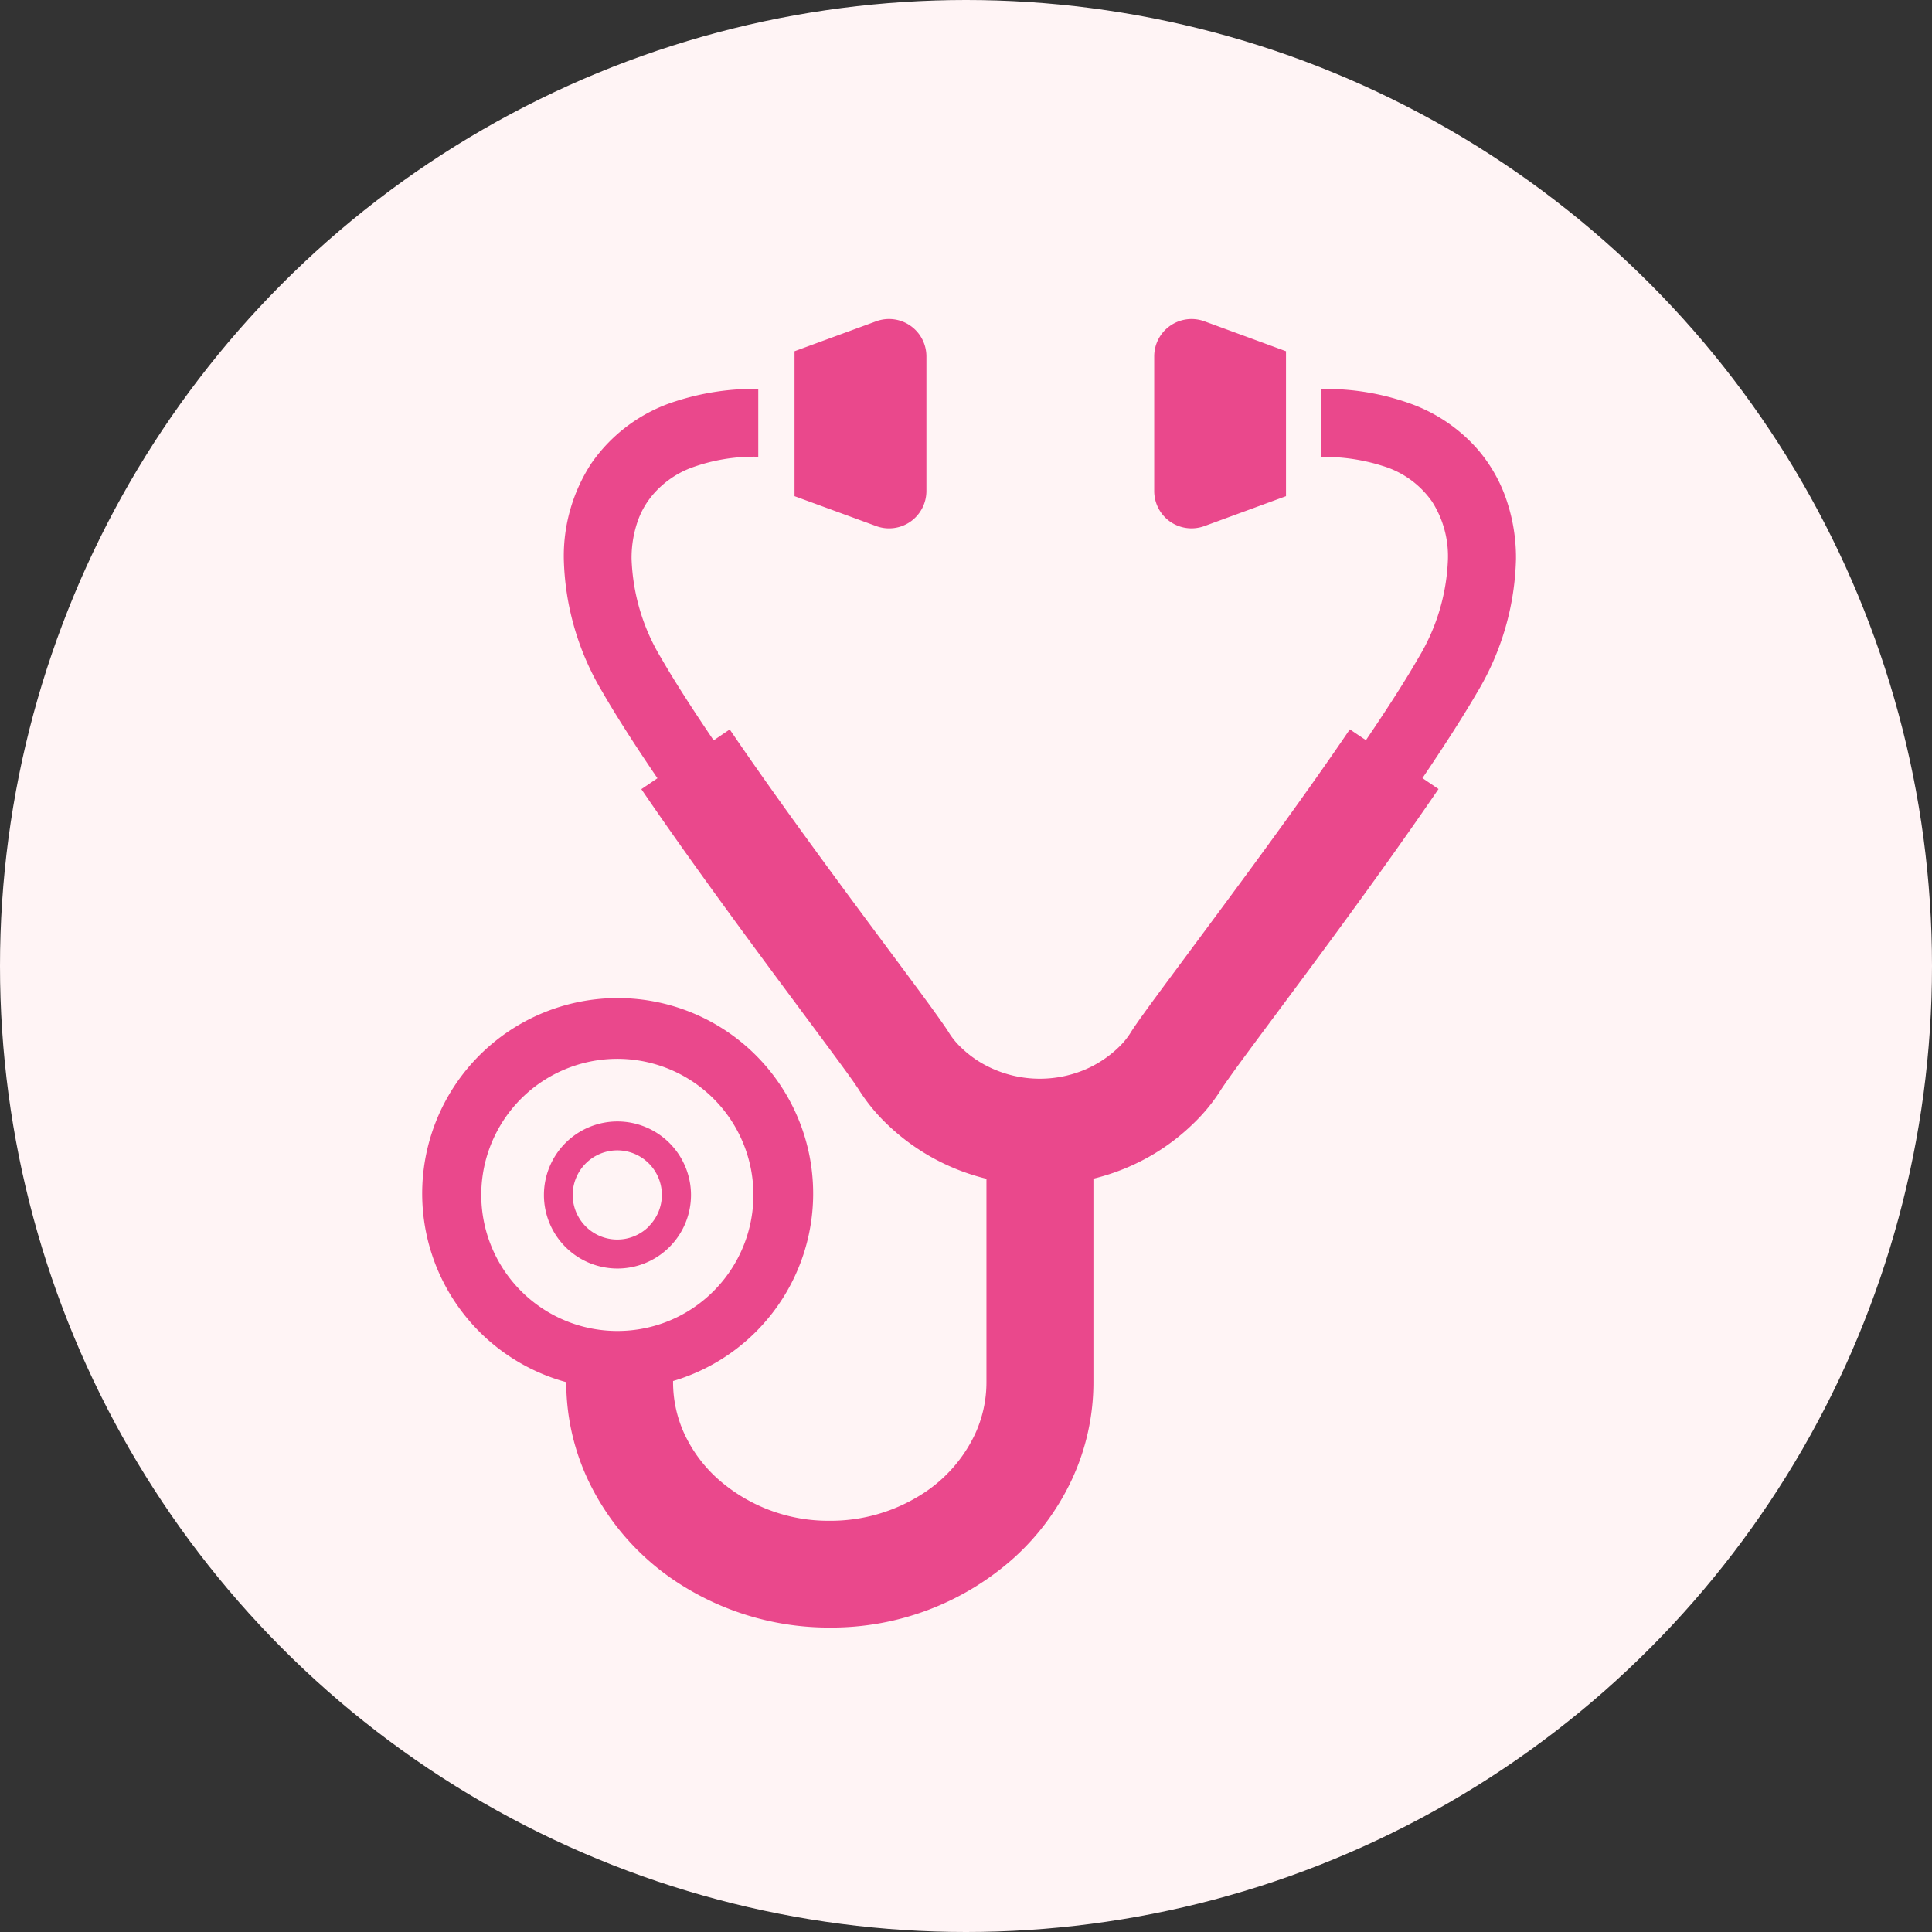
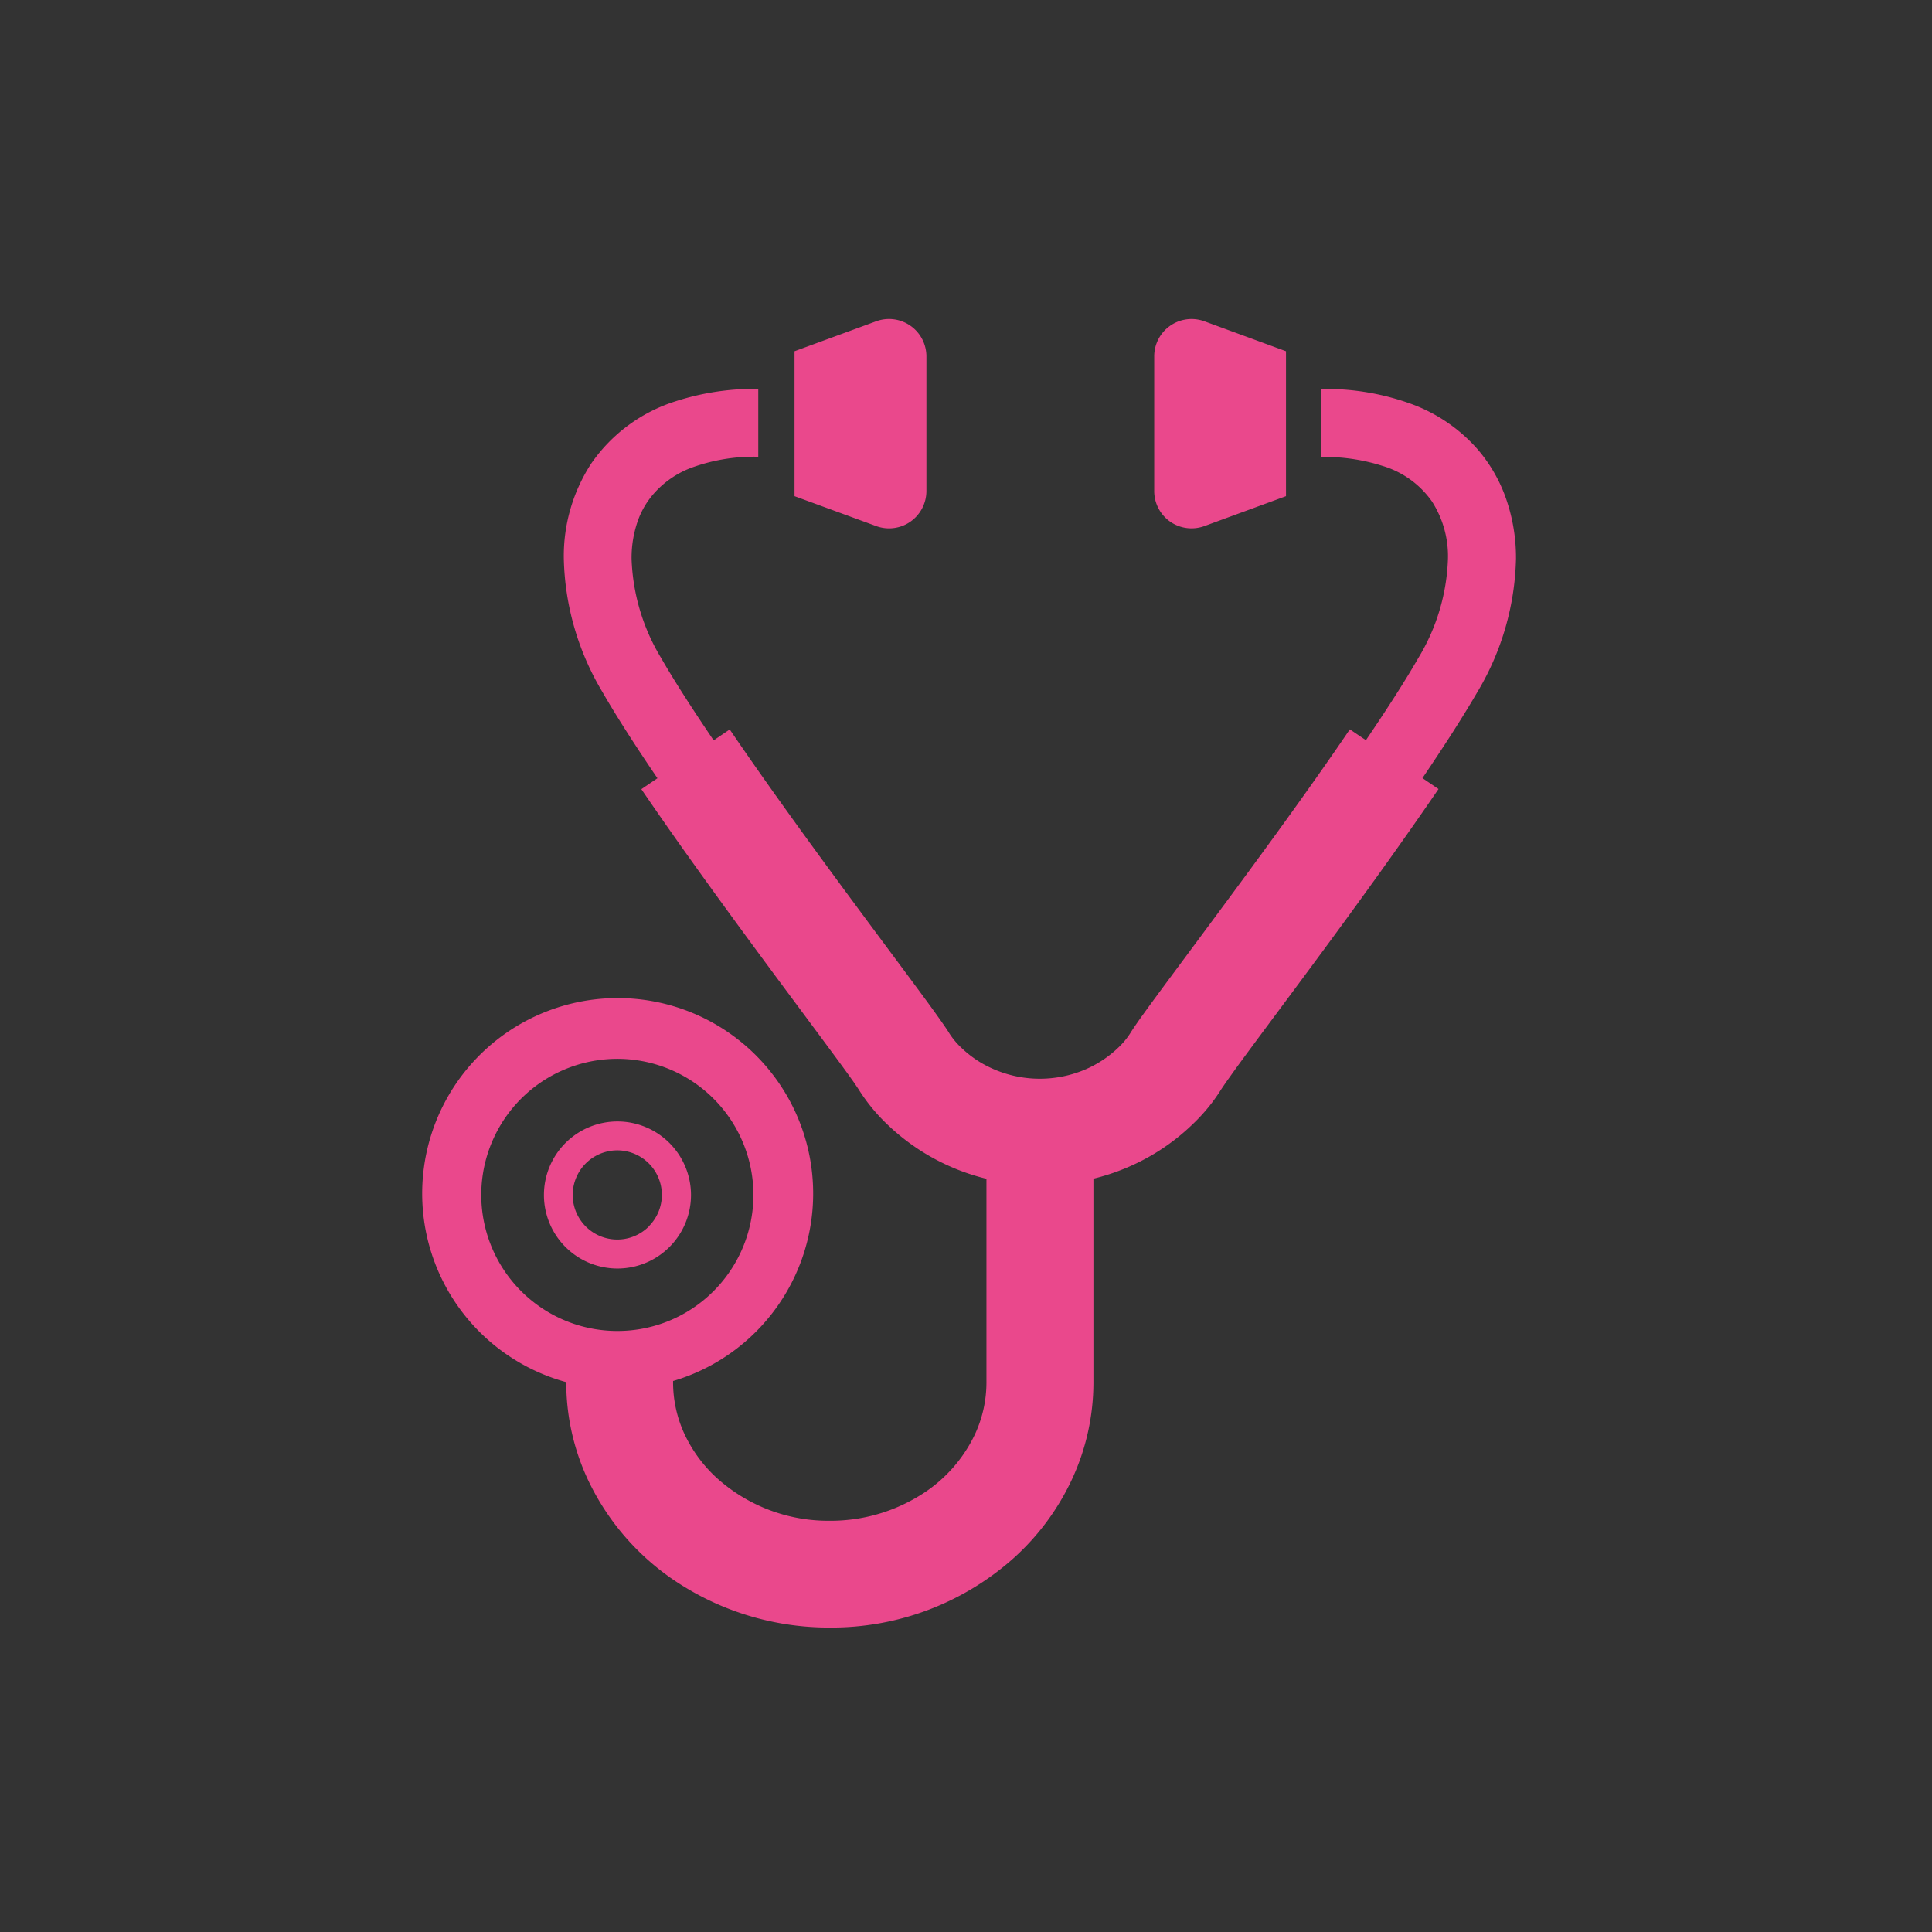
<svg xmlns="http://www.w3.org/2000/svg" width="65" height="65" viewBox="0 0 65 65">
  <rect x="0" y="0" width="65" height="65" fill="#333333" stroke="none" />
  <g id="グループ_241" data-name="グループ 241" transform="translate(-47 -13683)">
-     <circle id="楕円形_112" data-name="楕円形 112" cx="32.5" cy="32.5" r="32.5" transform="translate(47 13683)" fill="#fff4f5" />
    <g id="聴診器のアイコン素材" transform="translate(61.237 13693.732)">
      <path id="パス_891" data-name="パス 891" d="M78.969,33.062a6.039,6.039,0,0,0-.4-2.2,5.155,5.155,0,0,0-.865-1.451,5.461,5.461,0,0,0-2.194-1.533,8.406,8.406,0,0,0-3.085-.527v2.287a6.413,6.413,0,0,1,2.052.3,3.124,3.124,0,0,1,1.671,1.206,3.413,3.413,0,0,1,.532,1.924,6.865,6.865,0,0,1-1,3.339c-.442.77-1.06,1.728-1.76,2.76l-.541-.365h0c-1.362,2.009-3.058,4.323-4.477,6.237-.709.959-1.349,1.818-1.85,2.495-.25.339-.466.633-.64.877-.089.121-.165.231-.234.331s-.126.185-.187.284a2.572,2.572,0,0,1-.392.474,3.755,3.755,0,0,1-1.095.734,3.908,3.908,0,0,1-3.535-.216,3.619,3.619,0,0,1-.674-.517,2.519,2.519,0,0,1-.392-.474c-.06-.1-.118-.184-.187-.283-.129-.187-.289-.41-.485-.68-.685-.938-1.8-2.42-3.027-4.088s-2.571-3.525-3.688-5.171l-.541.367c-.7-1.033-1.317-1.988-1.761-2.76a6.892,6.892,0,0,1-1-3.339,3.744,3.744,0,0,1,.24-1.368,2.805,2.805,0,0,1,.478-.8A3.166,3.166,0,0,1,51.228,30a6.133,6.133,0,0,1,2.248-.369V27.348a8.629,8.629,0,0,0-2.784.418,5.434,5.434,0,0,0-2.84,2.1,5.7,5.7,0,0,0-.918,3.2,9.12,9.12,0,0,0,1.3,4.481c.489.849,1.131,1.842,1.85,2.9l-.541.367c1.42,2.089,3.134,4.428,4.564,6.359.715.963,1.354,1.822,1.846,2.488.245.332.454.615.611.836.078.109.144.2.192.274l.089.132a6.091,6.091,0,0,0,.946,1.165,7.31,7.31,0,0,0,3.362,1.855v6.844a4.15,4.15,0,0,1-.39,1.759,4.835,4.835,0,0,1-1.874,2.066,5.708,5.708,0,0,1-3.008.837A5.6,5.6,0,0,1,52.1,64.006,4.7,4.7,0,0,1,51,62.524a4.149,4.149,0,0,1-.39-1.759v-.038a6.577,6.577,0,1,0-3.594.038,7.719,7.719,0,0,0,.723,3.269,8.424,8.424,0,0,0,3.247,3.615,9.314,9.314,0,0,0,4.9,1.372,9.2,9.2,0,0,0,6.211-2.362,8.271,8.271,0,0,0,1.933-2.625,7.739,7.739,0,0,0,.722-3.269V53.92a7.349,7.349,0,0,0,2.026-.828,7.2,7.2,0,0,0,1.335-1.026,5.988,5.988,0,0,0,.946-1.165c.007-.008.04-.06.09-.132.093-.136.242-.343.426-.6.656-.9,1.778-2.392,3.018-4.076s2.6-3.57,3.769-5.283l-.54-.367c.717-1.06,1.36-2.057,1.85-2.9A9.12,9.12,0,0,0,78.969,33.062ZM48.738,59.043a4.578,4.578,0,1,1,3.233-1.34A4.558,4.558,0,0,1,48.738,59.043Z" transform="translate(-42.202 -24.996)" fill="#ea488c" />
      <path id="パス_892" data-name="パス 892" d="M191.4,6.819a1.261,1.261,0,0,0,.537-1.032V1.258a1.258,1.258,0,0,0-1.689-1.18L187.5,1.086V5.962l2.745,1.005A1.255,1.255,0,0,0,191.4,6.819Z" transform="translate(-175.006 -0.001)" fill="#ea488c" />
      <path id="パス_893" data-name="パス 893" d="M328.771,6.813a1.262,1.262,0,0,0,1.153.149l2.745-1.006V1.08L329.924.073a1.257,1.257,0,0,0-1.689,1.18V5.781A1.26,1.26,0,0,0,328.771,6.813Z" transform="translate(-303.64 0.005)" fill="#ea488c" />
      <path id="パス_894" data-name="パス 894" d="M91.9,313.973a2.474,2.474,0,1,0,2.473,2.476A2.476,2.476,0,0,0,91.9,313.973Zm1.056,3.531a1.5,1.5,0,1,1,.437-1.055A1.495,1.495,0,0,1,92.954,317.5Z" transform="translate(-85.362 -286.975)" fill="#ea488c" />
    </g>
  </g>
</svg>